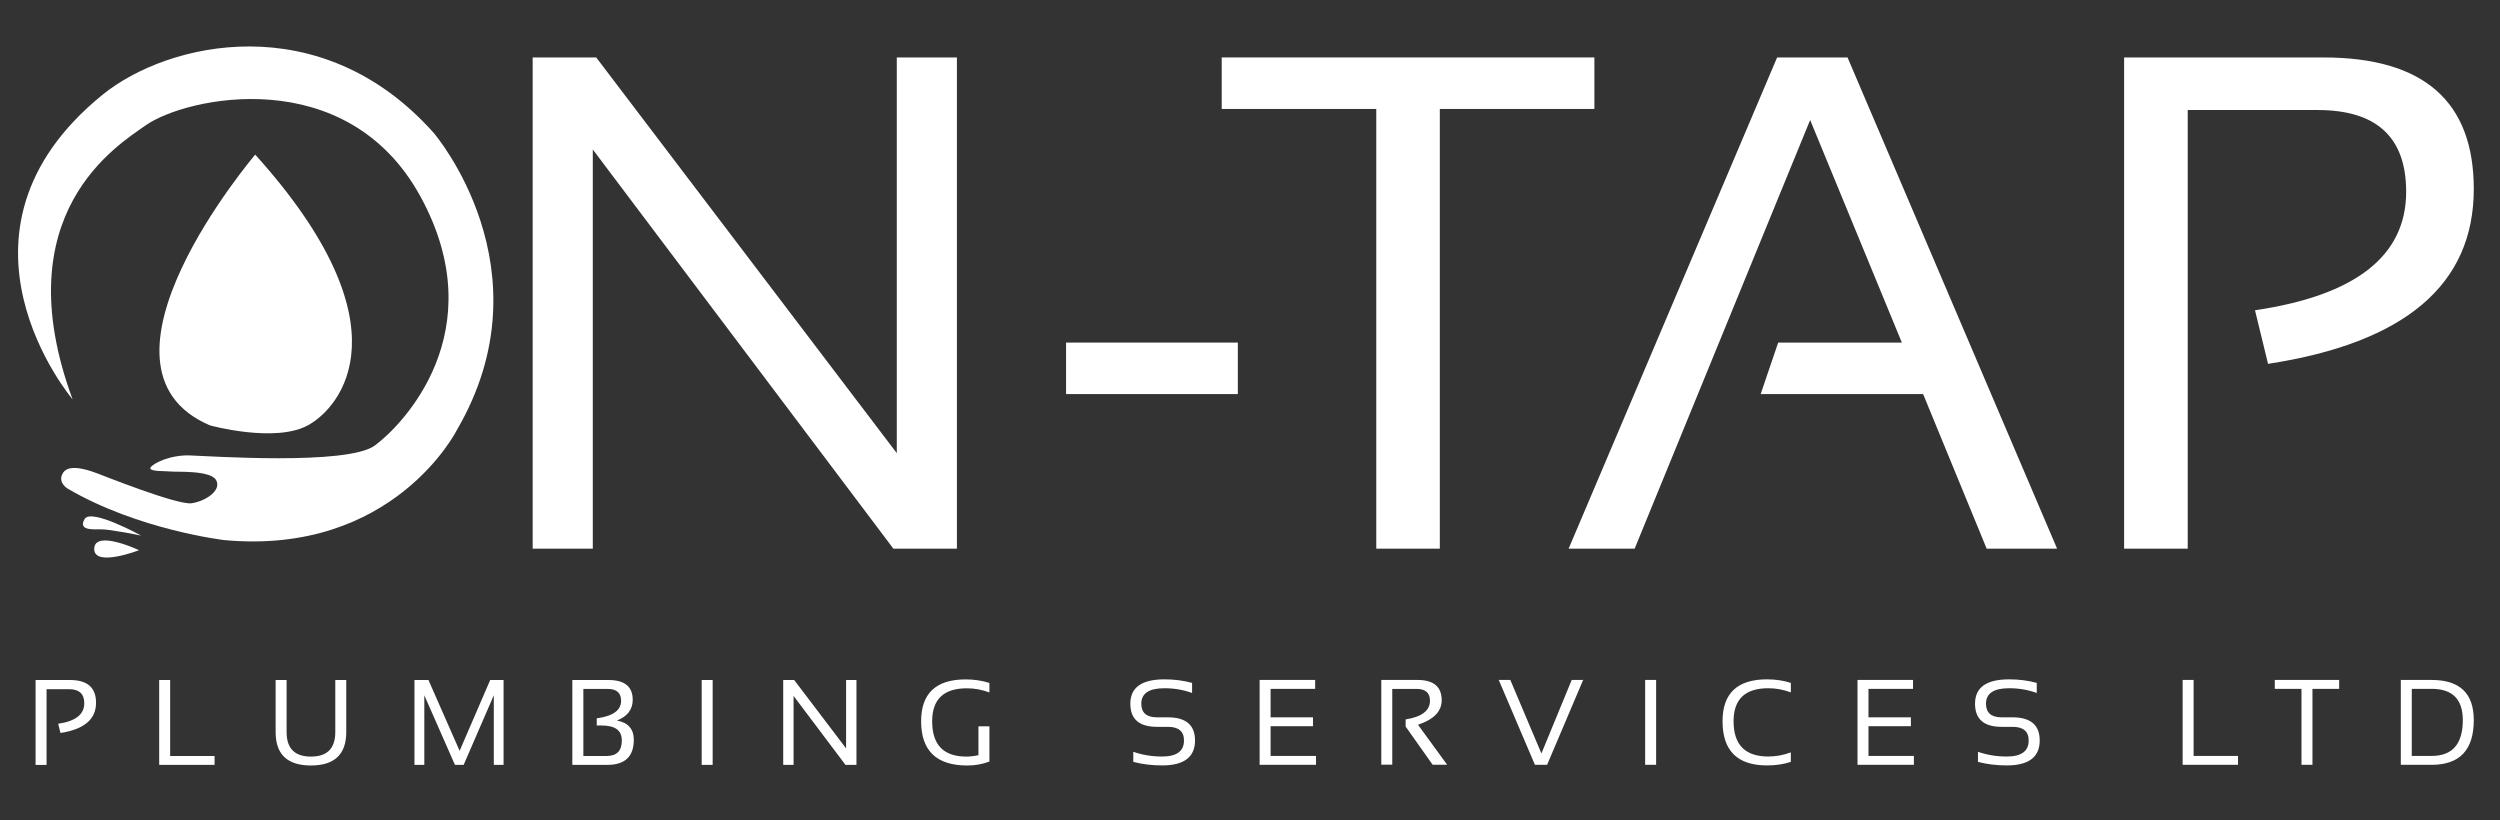
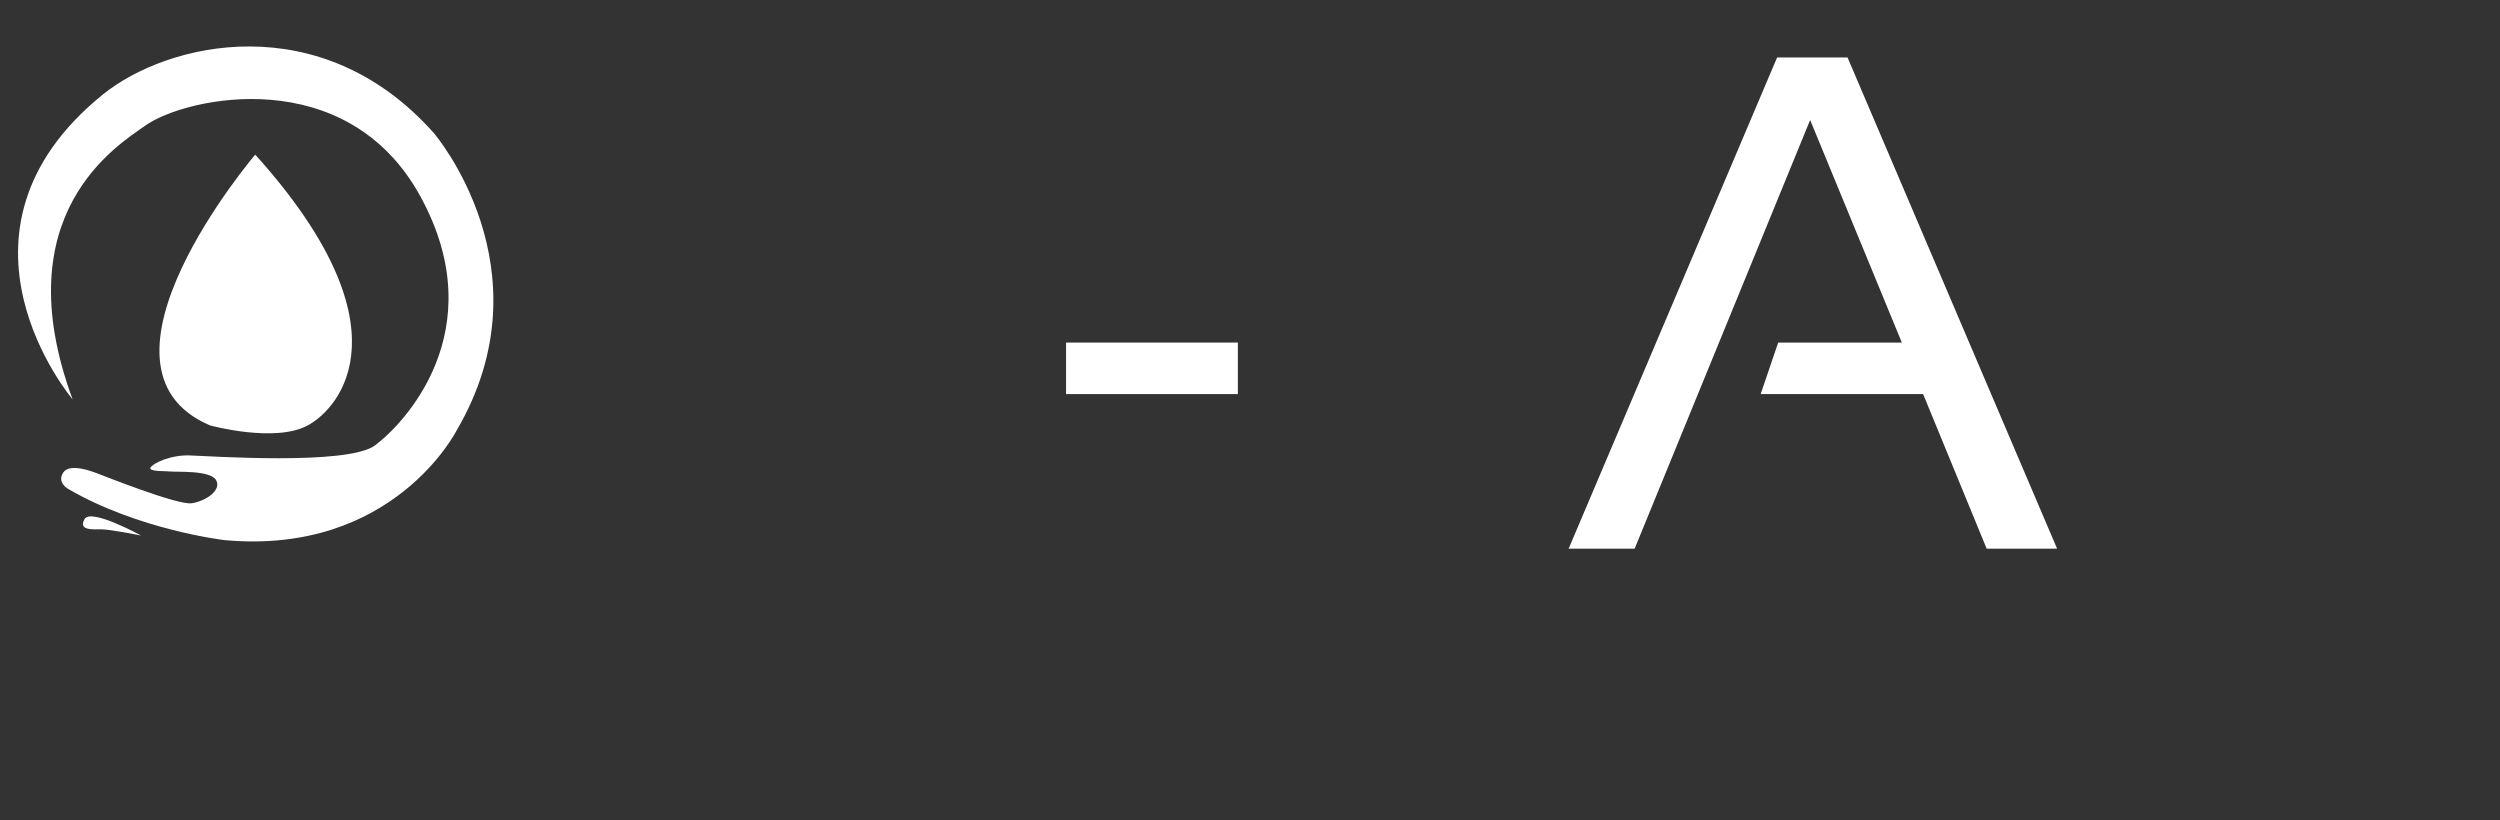
<svg xmlns="http://www.w3.org/2000/svg" id="Layer_1" viewBox="0 0 373.78 122.67">
  <rect x="0" y="0" width="373.78" height="122.67" fill="#333333" stroke="none" />
  <defs>
    <style>.cls-1{fill:#fff;}</style>
  </defs>
  <g>
    <g>
      <path class="cls-1" d="M10.84,59.69S-10.19,34.87,15.35,14.15C25.03,6.3,47.95,.88,64.86,19.89c0,0,17.51,20.38,3.42,44.45,0,0-9.44,18.74-34.74,16.41,0,0-12.86-1.5-23.43-7.7,0,0-1.64-.96-.64-2.42s4.42-.09,5.06,.14,11.99,4.79,14.13,4.47c2.14-.32,4.51-1.96,3.65-3.46s-5.93-1.19-6.66-1.28-3.51,.05-3.15-.59,2.96-1.91,5.84-1.82c2.87,.09,23.59,1.53,27.7-1.48,4.1-3.01,17.85-17.03,6.84-37.2C51.87,9.23,27.76,14.5,21.75,18.76c-4.12,2.92-21.13,13.18-10.9,40.94Z" />
      <path class="cls-1" d="M38.16,23.12s-27.08,31.8-6.77,40.48c0,0,9.71,2.67,14.63,0,4.92-2.67,15.25-14.84-7.86-40.48Z" />
      <g>
-         <path class="cls-1" d="M20.79,82.26s-6.6-3.11-6.7-.24,6.7,.24,6.7,.24Z" />
        <path class="cls-1" d="M21.09,80.07s-7.49-4.14-8.45-2.46c-.96,1.68,1.13,1.55,2.46,1.53s5.98,.93,5.98,.93Z" />
      </g>
    </g>
    <g>
-       <path class="cls-1" d="M79.64,82.03V8.59h9.5l44.94,59.16V8.59h8.99V82.03h-9.5L88.63,22.35v59.68h-8.99Z" />
      <path class="cls-1" d="M185.07,51.22v7.7h-25.68v-7.7h25.68Z" />
-       <path class="cls-1" d="M238.38,8.59v7.7h-23.11V82.03h-9.5V16.29h-23.11v-7.7h55.72Z" />
      <path class="cls-1" d="M244.39,82.03h-9.86l31.17-73.44h10.53l31.33,73.44h-10.53l-9.5-23.11h-24.29l2.62-7.7h18.49l-13.71-33.28-26.24,64.09Z" />
-       <path class="cls-1" d="M317.58,82.03V8.59h29.79c15,0,22.49,6.56,22.49,19.67,0,14.28-10.25,22.99-30.76,26.14l-1.95-8.01c15.06-2.23,22.6-8.13,22.6-17.72,0-8.15-4.42-12.22-13.25-12.22h-19.41V82.03h-9.5Z" />
    </g>
  </g>
-   <path class="cls-1" d="M5.32,114.36v-12.69h5.15c2.59,0,3.89,1.13,3.89,3.4,0,2.47-1.77,3.97-5.32,4.52l-.34-1.38c2.6-.38,3.9-1.4,3.9-3.06,0-1.41-.76-2.11-2.29-2.11h-3.35v11.33h-1.64Zm20.12-12.69v11.36h6.64v1.33h-8.28v-12.69h1.64Zm15.77,7.79v-7.79h1.64v7.79c0,2.44,1.21,3.66,3.64,3.66s3.64-1.22,3.64-3.66v-7.79h1.64v7.79c0,3.32-1.76,4.99-5.28,4.99s-5.28-1.66-5.28-4.99Zm20.76,4.9v-12.69h2.09l4.66,10.59,4.57-10.59h2v12.69h-1.46v-10.41l-4.51,10.41h-1.3l-4.58-10.41v10.41h-1.46Zm23.6,0v-12.69h5.41c2.41,0,3.62,.99,3.62,2.96,0,1.44-.79,2.48-2.36,3.1,1.68,.31,2.52,1.27,2.52,2.88,0,2.5-1.32,3.75-3.97,3.75h-5.23Zm5.13-1.33c1.51,0,2.27-.77,2.27-2.31s-1.01-2.25-3.04-2.25h-.71v-1.07c2.43-.33,3.64-1.2,3.64-2.63,0-1.18-.67-1.77-2.02-1.77h-3.62v10.03h3.49Zm15.85-11.36v12.69h-1.64v-12.69h1.64Zm10.55,12.69v-12.69h1.64l7.76,10.22v-10.22h1.55v12.69h-1.64l-7.76-10.31v10.31h-1.55Zm30.83-.5c-1.02,.39-2.13,.59-3.31,.59-4.6,0-6.9-2.2-6.9-6.61,0-4.17,2.22-6.26,6.66-6.26,1.27,0,2.46,.18,3.55,.53v1.42c-1.09-.41-2.22-.62-3.37-.62-3.46,0-5.19,1.64-5.19,4.93,0,3.52,1.7,5.28,5.11,5.28,.54,0,1.15-.07,1.81-.21v-4.31h1.64v5.27Zm21.51,.05v-1.51c1.33,.47,2.77,.71,4.31,.71,2.18,0,3.27-.8,3.27-2.4,0-1.36-.8-2.04-2.41-2.04h-1.63c-2.66,0-3.98-1.15-3.98-3.46,0-2.43,1.7-3.64,5.1-3.64,1.48,0,2.85,.18,4.13,.53v1.51c-1.27-.47-2.65-.71-4.13-.71-2.31,0-3.46,.77-3.46,2.31,0,1.36,.78,2.04,2.34,2.04h1.63c2.7,0,4.06,1.15,4.06,3.46,0,2.48-1.64,3.73-4.92,3.73-1.54,0-2.98-.18-4.31-.53Zm27.19-12.25v1.33h-6.66v4.26h6.34v1.33h-6.34v4.44h6.79v1.33h-8.43v-12.69h8.3Zm9.89,12.69v-12.69h5.41c2.41,0,3.62,1.01,3.62,3.04,0,1.65-1.18,2.87-3.54,3.66l4.36,5.98h-2.17l-4.04-5.71v-1.07c2.43-.38,3.64-1.32,3.64-2.8,0-1.17-.67-1.76-2.02-1.76h-3.62v11.33h-1.64Zm30.18-12.69l-5.39,12.69h-1.82l-5.41-12.69h1.73l4.65,10.99,4.53-10.99h1.7Zm10.91,0v12.69h-1.64v-12.69h1.64Zm20.14,12.25c-1.09,.36-2.28,.53-3.55,.53-4.44,0-6.66-2.2-6.66-6.61,0-4.17,2.22-6.26,6.66-6.26,1.27,0,2.45,.18,3.55,.53v1.42c-1.09-.41-2.22-.62-3.37-.62-3.46,0-5.19,1.64-5.19,4.93,0,3.52,1.73,5.28,5.19,5.28,1.15,0,2.28-.21,3.37-.62v1.42Zm18.27-12.25v1.33h-6.66v4.26h6.34v1.33h-6.34v4.44h6.79v1.33h-8.43v-12.69h8.3Zm9.71,12.25v-1.51c1.33,.47,2.77,.71,4.31,.71,2.18,0,3.27-.8,3.27-2.4,0-1.36-.8-2.04-2.41-2.04h-1.63c-2.66,0-3.98-1.15-3.98-3.46,0-2.43,1.7-3.64,5.1-3.64,1.48,0,2.85,.18,4.13,.53v1.51c-1.27-.47-2.65-.71-4.13-.71-2.31,0-3.46,.77-3.46,2.31,0,1.36,.78,2.04,2.34,2.04h1.63c2.7,0,4.06,1.15,4.06,3.46,0,2.48-1.64,3.73-4.92,3.73-1.54,0-2.98-.18-4.31-.53Zm32.24-12.25v11.36h6.64v1.33h-8.28v-12.69h1.64Zm21.76,0v1.33h-3.99v11.36h-1.64v-11.36h-3.99v-1.33h9.63Zm9.22,12.69v-12.69h4.61c4.2,0,6.3,2,6.3,6,0,4.46-2.1,6.69-6.3,6.69h-4.61Zm4.61-1.33c3.11,0,4.66-1.79,4.66-5.36,0-3.11-1.55-4.67-4.66-4.67h-2.97v10.03h2.97Z" />
</svg>